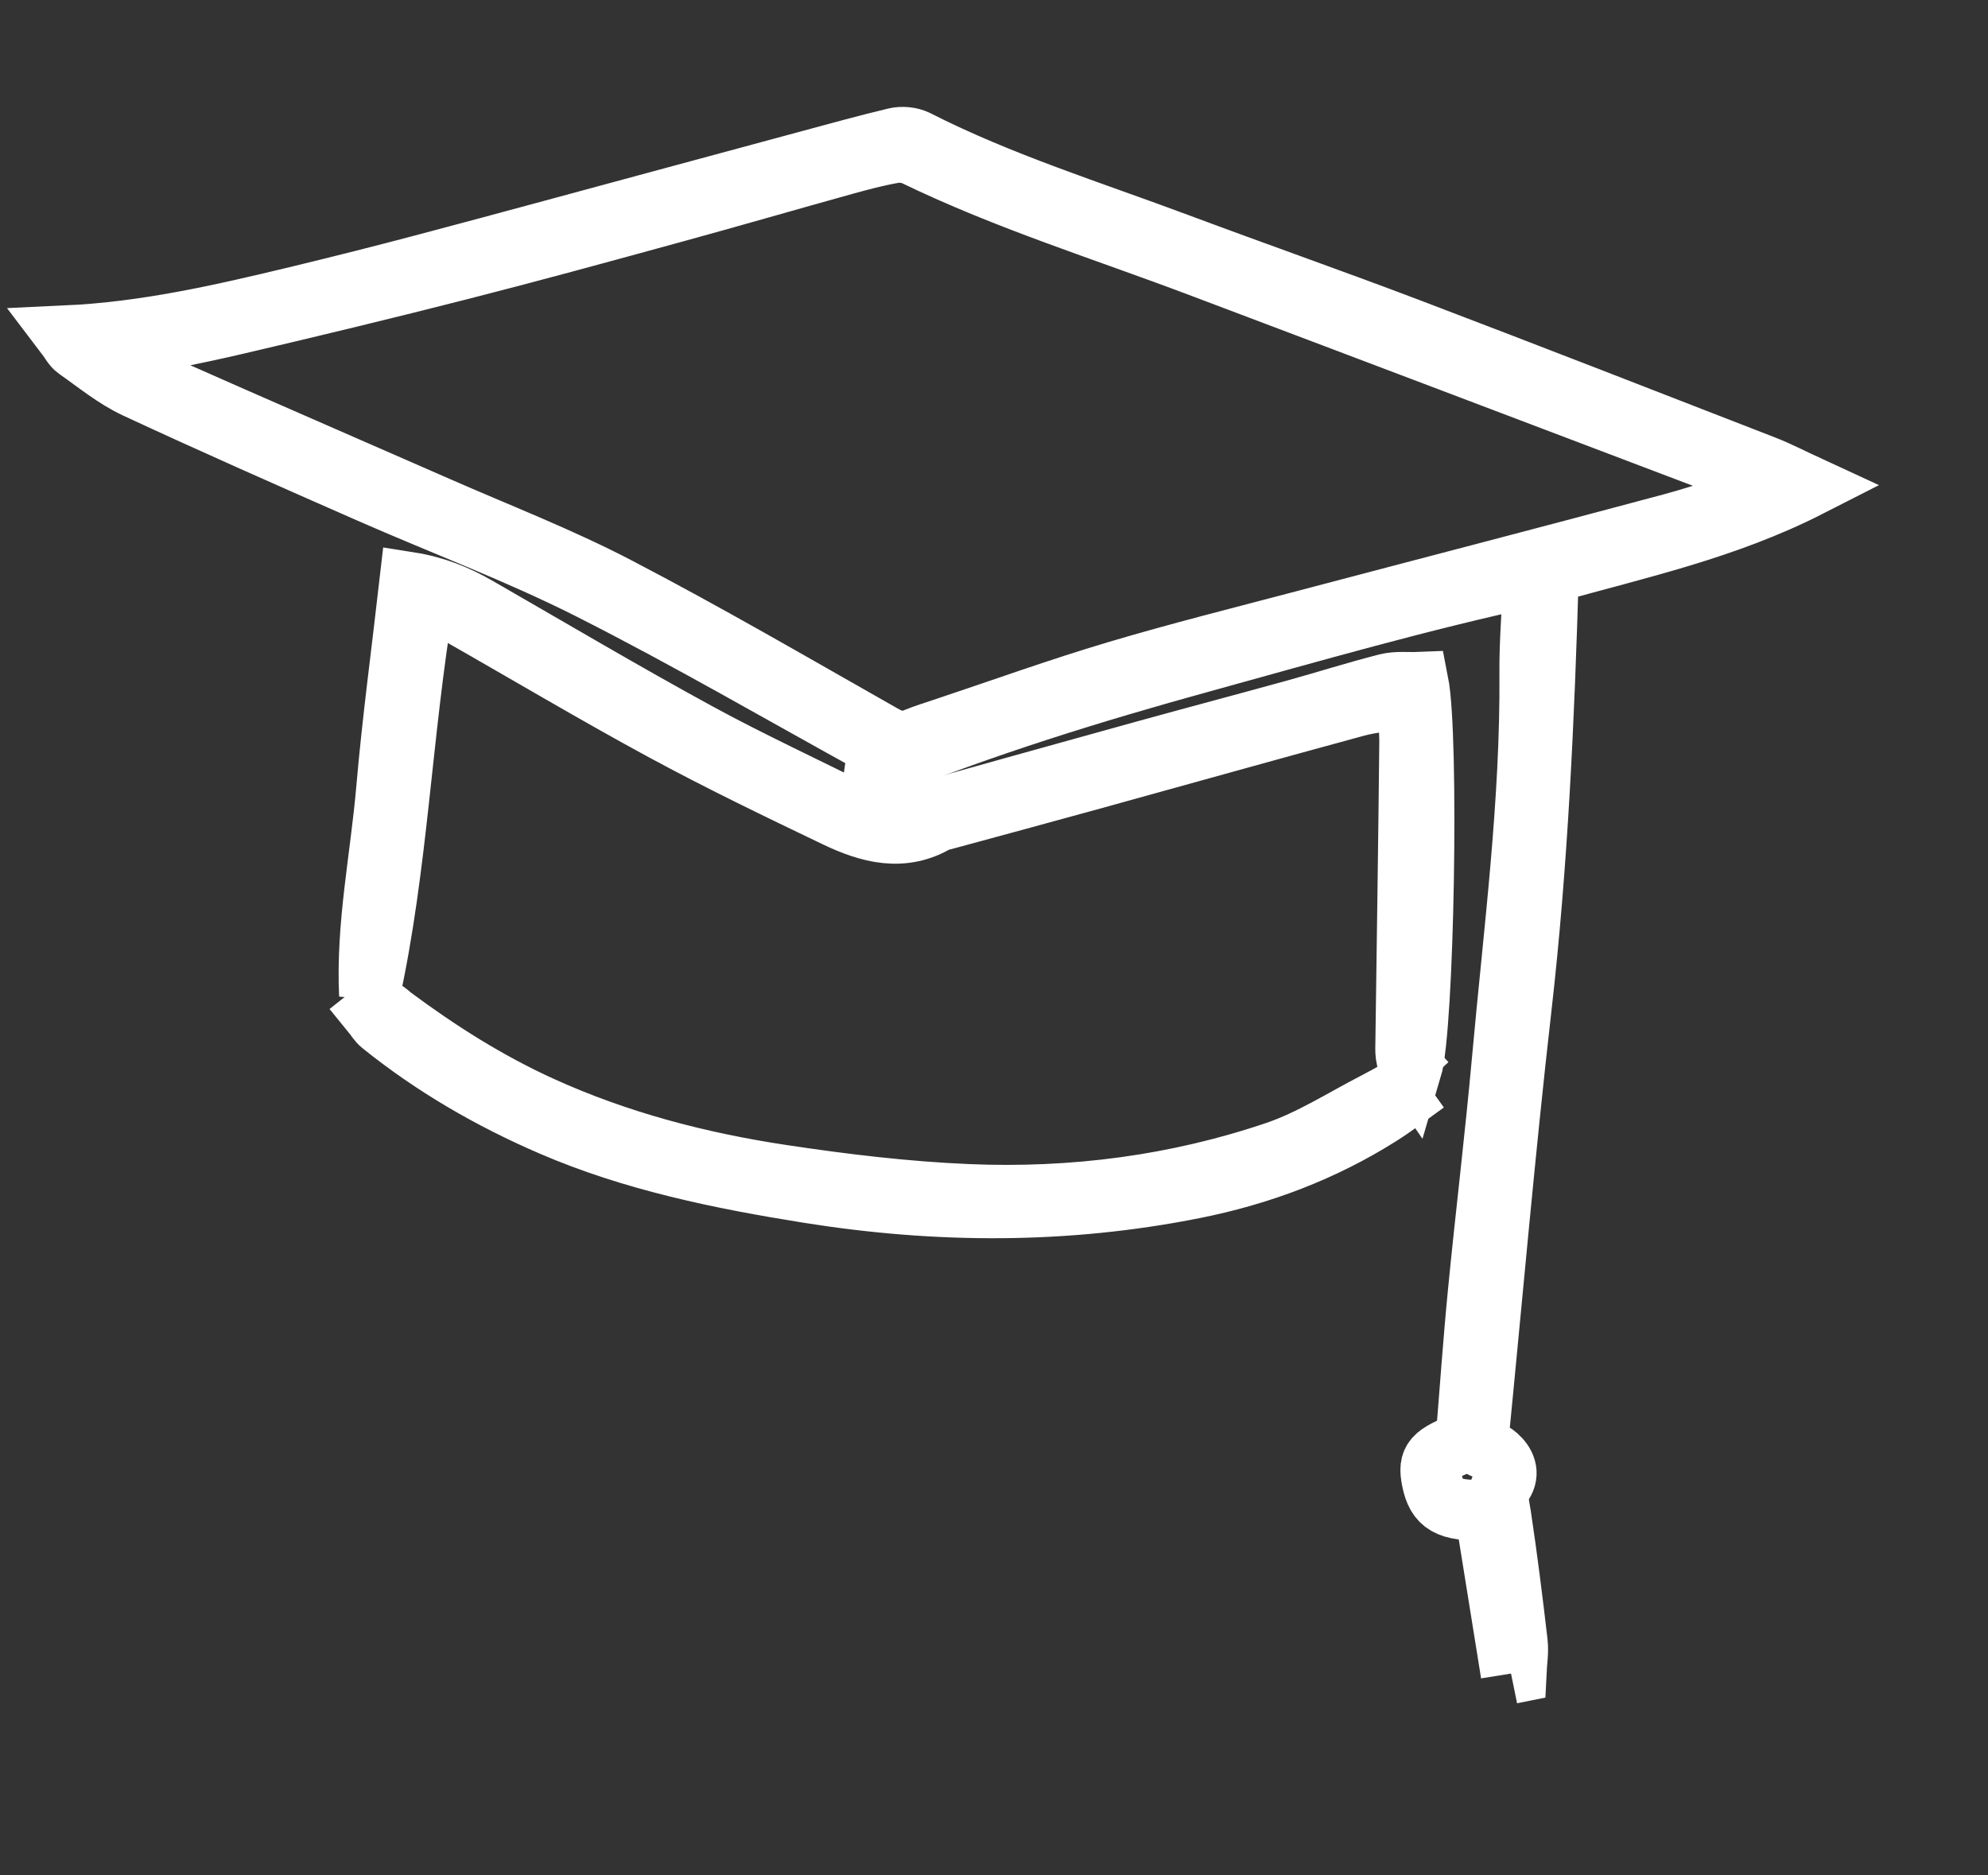
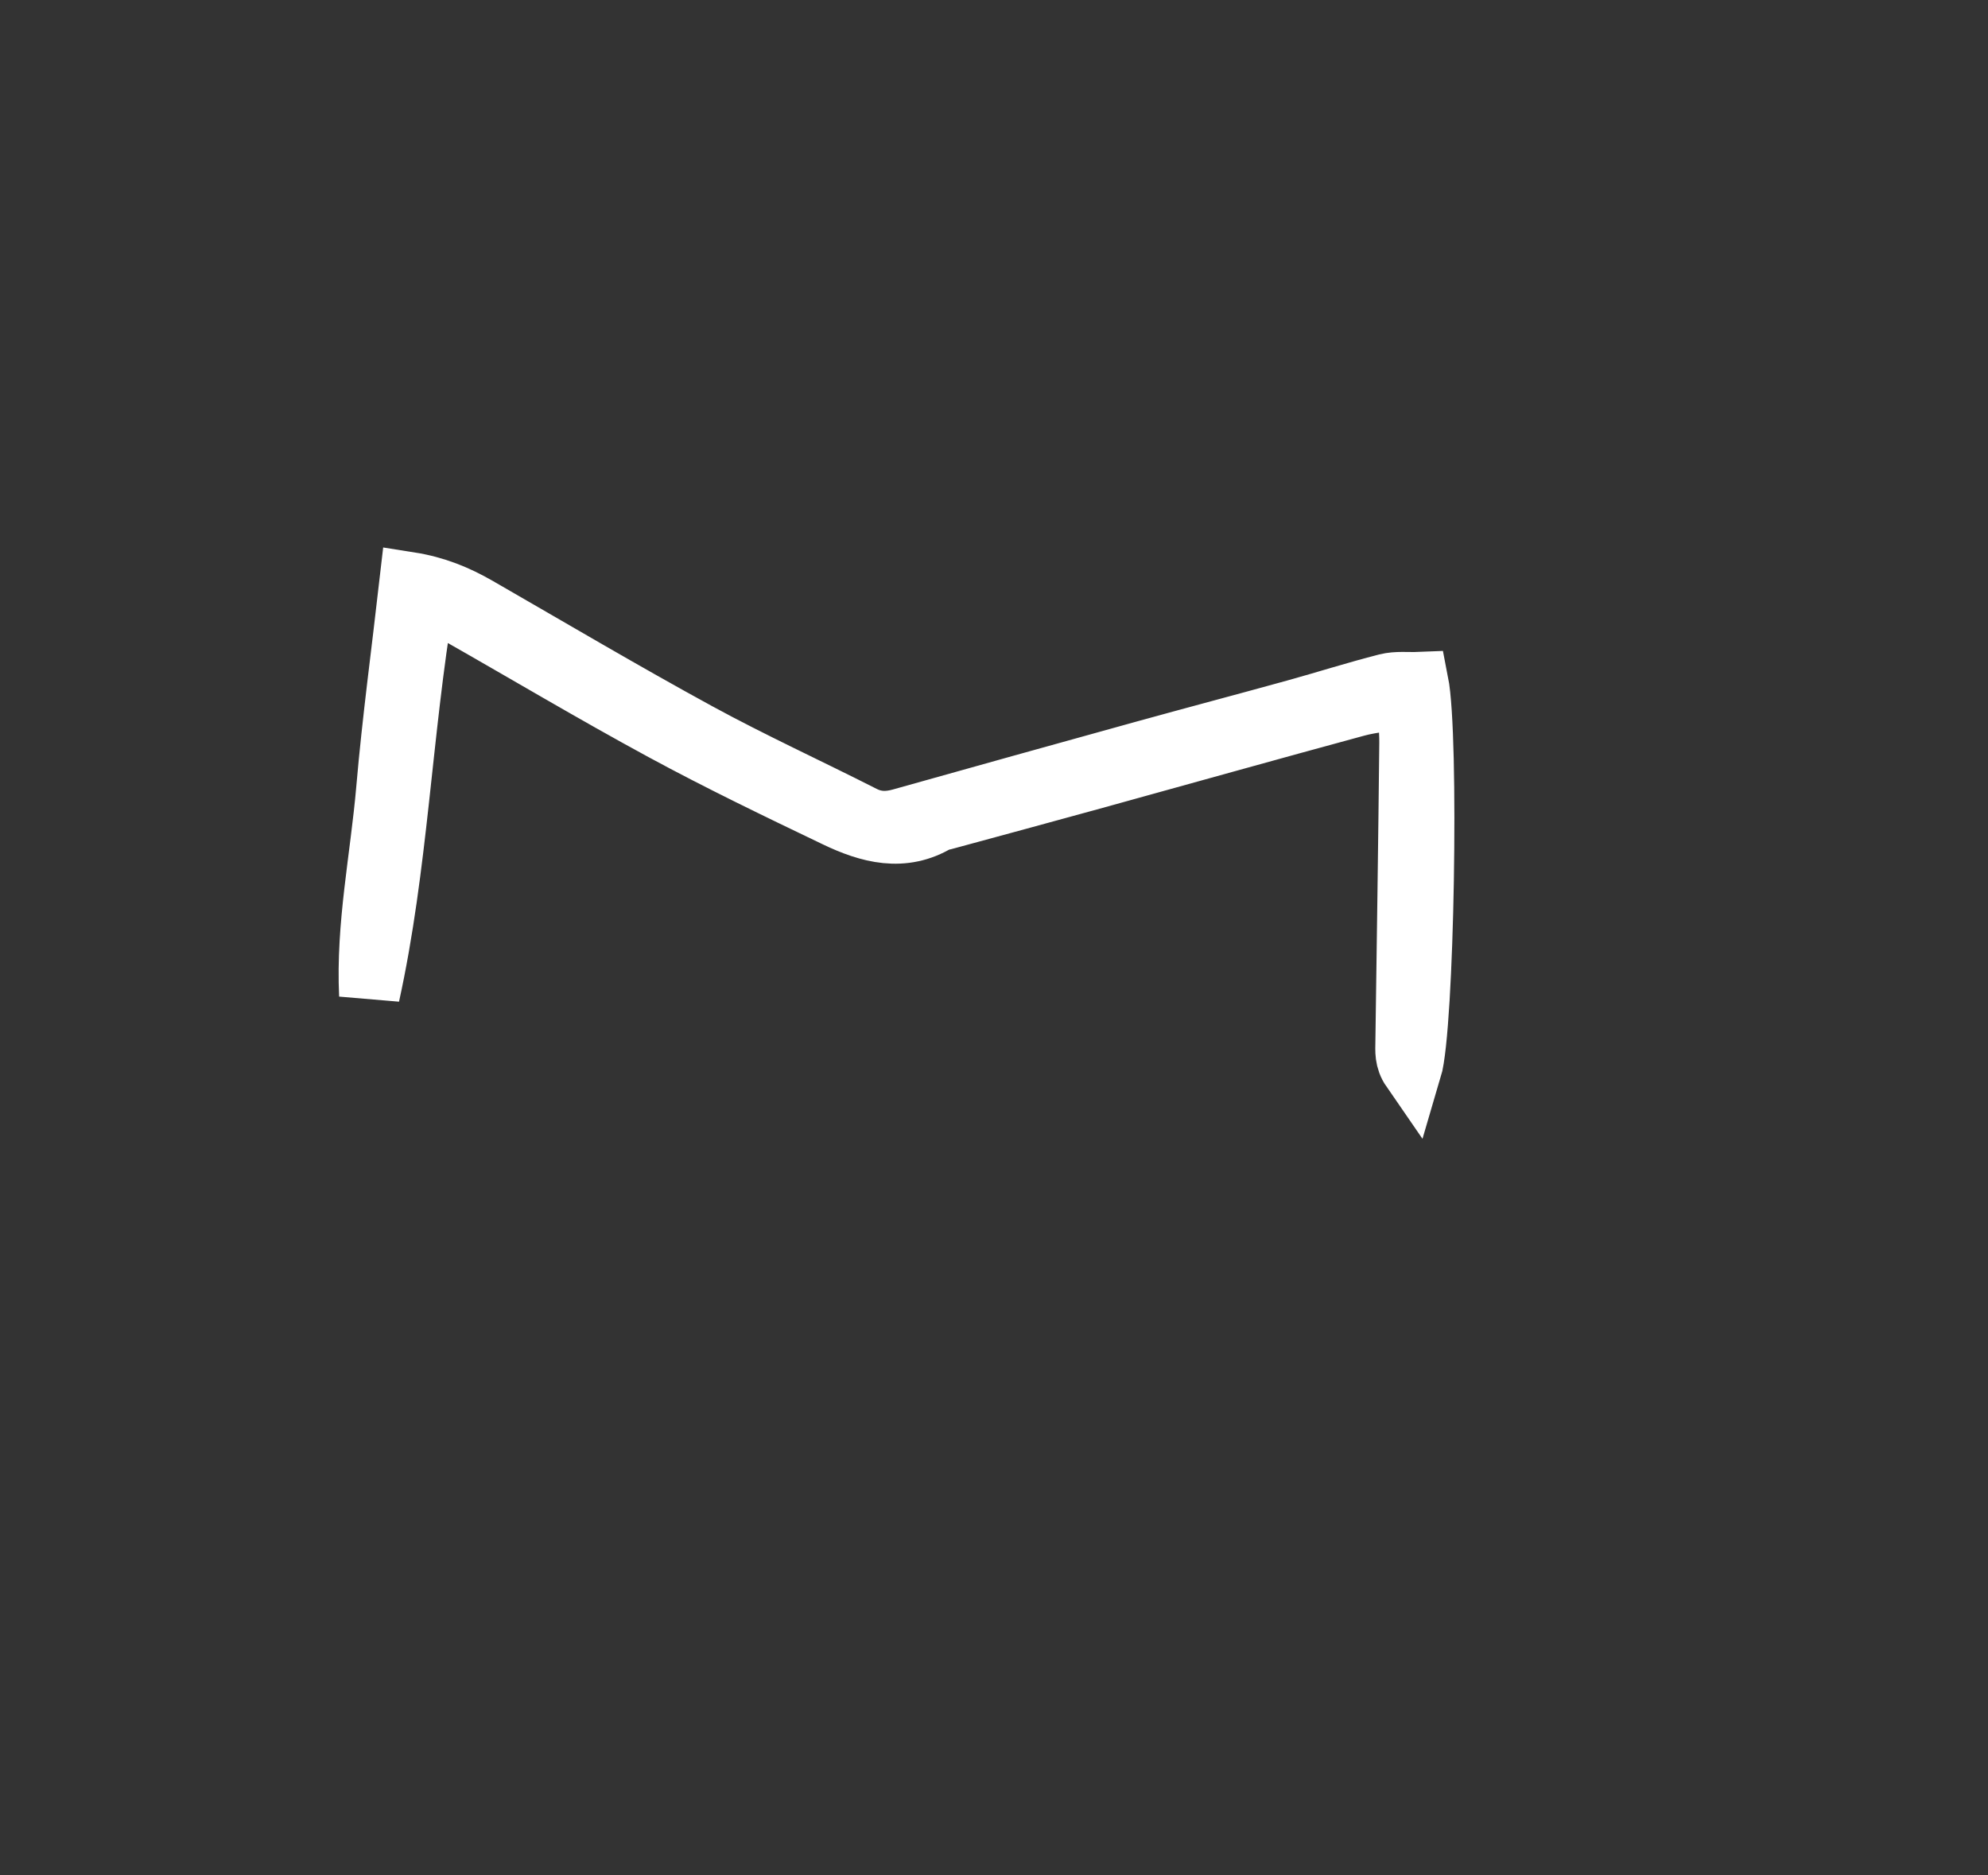
<svg xmlns="http://www.w3.org/2000/svg" width="212" height="200" viewBox="0 0 212 200" fill="none">
  <rect x="0" y="0" width="212" height="200" fill="#333333" stroke="none" />
-   <path d="M156.636 156.047C155.556 156.042 154.049 155.4 154.052 157.365C154.055 158.691 155.485 159.758 156.713 159.524C157.982 159.283 159.161 157.873 158.891 156.755C158.571 155.425 157.704 155.345 156.636 156.047ZM11.911 37.372C11.825 37.583 11.738 37.794 11.65 37.997C13.459 39.032 15.195 40.23 17.088 41.07C26.957 45.453 36.871 49.74 46.759 54.08C53.134 56.878 59.659 59.397 65.82 62.607C75.388 67.591 84.718 73.031 94.105 78.355C95.271 79.016 96.264 79.28 97.507 78.777C98.63 78.323 99.792 77.963 100.943 77.578C106.973 75.566 112.959 73.406 119.049 71.593C125.732 69.603 132.505 67.914 139.25 66.132C152.238 62.7 165.246 59.337 178.22 55.852C181.882 54.868 185.456 53.559 189.071 52.4C189.079 52.181 189.087 51.964 189.097 51.745C188.118 51.323 187.154 50.862 186.158 50.484C166.71 43.106 147.265 35.721 127.803 28.378C117.697 24.563 107.357 21.346 97.605 16.626C96.93 16.303 96.023 16.176 95.286 16.309C93.497 16.619 91.733 17.092 89.98 17.578C83.953 19.251 77.946 20.997 71.912 22.648C64.31 24.733 56.705 26.819 49.066 28.766C41.136 30.79 33.175 32.713 25.204 34.577C20.798 35.611 16.344 36.448 11.911 37.372V37.372ZM161.135 178.477C160.2 172.658 159.265 166.84 158.333 161.039C154.454 161.164 153.212 160.442 152.699 157.842C152.27 155.664 152.778 155.087 156.312 153.746C156.747 148.449 157.11 143.146 157.627 137.856C158.439 129.555 159.451 121.272 160.2 112.965C161.437 99.261 163.24 85.594 163.13 71.792C163.104 68.494 163.389 65.194 163.55 61.428C151.431 64.041 139.829 67.398 128.189 70.608C116.519 73.826 104.959 77.39 93.302 82.099C93.462 80.984 93.549 80.379 93.656 79.635C83.457 74.029 73.35 68.131 62.922 62.858C55.278 58.992 47.196 55.985 39.34 52.528C31.029 48.874 22.715 45.211 14.486 41.382C12.226 40.329 10.245 38.678 8.179 37.237C7.735 36.93 7.477 36.358 7.055 35.804C15.569 35.413 23.602 33.562 31.618 31.638C36.335 30.501 41.04 29.313 45.728 28.067C53.93 25.894 62.116 23.654 70.307 21.444C75.674 19.991 81.042 18.538 86.41 17.092C89.43 16.281 92.441 15.441 95.481 14.717C96.188 14.551 97.112 14.63 97.75 14.951C106.691 19.499 116.263 22.476 125.621 25.971C133.844 29.043 142.133 31.947 150.339 35.066C162.981 39.873 175.579 44.793 188.185 49.691C189.672 50.269 191.091 51.017 192.971 51.884C184.009 56.456 174.687 58.462 165.129 61.145C164.671 76.578 163.988 92.095 162.222 107.552C160.466 122.916 159.133 138.329 157.572 154.166C158.248 154.506 159.067 154.743 159.643 155.252C160.524 156.029 161.01 157.102 160.269 158.224C159.504 159.382 159.876 160.467 160.056 161.672C160.728 166.151 161.29 170.647 161.812 175.147C161.935 176.201 161.739 177.291 161.689 178.365C161.504 178.402 161.32 178.439 161.135 178.477" fill="white" />
-   <path d="M161.135 178.477C160.2 172.658 159.265 166.84 158.333 161.039C154.454 161.164 153.212 160.442 152.699 157.842C152.27 155.664 152.778 155.087 156.312 153.746C156.747 148.449 157.11 143.146 157.627 137.856C158.439 129.555 159.451 121.272 160.2 112.965C161.437 99.261 163.24 85.594 163.13 71.792C163.104 68.494 163.389 65.194 163.55 61.428C151.431 64.041 139.829 67.398 128.189 70.608C116.519 73.826 104.959 77.39 93.302 82.099C93.462 80.984 93.549 80.379 93.656 79.635C83.457 74.029 73.35 68.131 62.922 62.858C55.278 58.992 47.196 55.985 39.34 52.528C31.029 48.874 22.715 45.211 14.486 41.382C12.226 40.329 10.245 38.678 8.179 37.237C7.735 36.93 7.477 36.358 7.055 35.804C15.569 35.413 23.602 33.562 31.618 31.638C36.335 30.501 41.04 29.313 45.728 28.067C53.93 25.894 62.116 23.654 70.307 21.444C75.674 19.991 81.042 18.538 86.41 17.092C89.43 16.281 92.441 15.441 95.481 14.717C96.188 14.551 97.112 14.63 97.75 14.951C106.691 19.499 116.263 22.476 125.621 25.971C133.844 29.043 142.133 31.947 150.339 35.066C162.981 39.873 175.579 44.793 188.185 49.691C189.672 50.269 191.091 51.017 192.971 51.884C184.009 56.456 174.687 58.462 165.129 61.145C164.671 76.578 163.988 92.095 162.222 107.552C160.466 122.916 159.133 138.329 157.572 154.166C158.248 154.506 159.067 154.743 159.643 155.252C160.524 156.029 161.01 157.102 160.269 158.224C159.504 159.382 159.876 160.467 160.056 161.672C160.728 166.151 161.29 170.647 161.812 175.147C161.935 176.201 161.739 177.291 161.689 178.365C161.504 178.402 161.32 178.439 161.135 178.477M156.636 156.047C155.556 156.042 154.049 155.4 154.052 157.365C154.055 158.691 155.485 159.758 156.713 159.524C157.982 159.283 159.161 157.873 158.891 156.755C158.571 155.425 157.704 155.345 156.636 156.047ZM11.911 37.372C11.825 37.583 11.738 37.794 11.65 37.997C13.459 39.032 15.195 40.23 17.088 41.07C26.957 45.453 36.871 49.74 46.759 54.08C53.134 56.878 59.659 59.397 65.82 62.607C75.388 67.591 84.718 73.031 94.105 78.355C95.271 79.016 96.264 79.28 97.507 78.777C98.63 78.323 99.792 77.963 100.943 77.578C106.973 75.566 112.959 73.406 119.049 71.593C125.732 69.603 132.505 67.914 139.25 66.132C152.238 62.7 165.246 59.337 178.22 55.852C181.882 54.868 185.456 53.559 189.071 52.4C189.079 52.181 189.087 51.964 189.097 51.745C188.118 51.323 187.154 50.862 186.158 50.484C166.71 43.106 147.265 35.721 127.803 28.378C117.697 24.563 107.357 21.346 97.605 16.626C96.93 16.303 96.023 16.176 95.286 16.309C93.497 16.619 91.733 17.092 89.98 17.578C83.953 19.251 77.946 20.997 71.912 22.648C64.31 24.733 56.705 26.819 49.066 28.766C41.136 30.79 33.175 32.713 25.204 34.577C20.798 35.611 16.344 36.448 11.911 37.372V37.372Z" stroke="white" stroke-width="6.465" />
-   <path d="M45.217 63.873C42.805 78.237 42.416 92.396 39.394 106.13C39.043 98.696 40.584 91.466 41.216 84.146C41.849 76.825 42.841 69.544 43.691 62.103C46.419 62.533 48.708 63.473 50.907 64.737C58.731 69.236 66.503 73.842 74.417 78.158C80.19 81.306 86.165 84.037 92.024 87.012C93.392 87.706 94.688 87.702 96.084 87.31C104.71 84.888 113.34 82.478 121.975 80.09C127.344 78.605 132.728 77.183 138.096 75.699C141.355 74.798 144.583 73.766 147.858 72.931C148.952 72.653 150.15 72.804 151.238 72.76C152.376 78.528 151.856 109.581 150.521 114.062C149.793 113.008 149.891 112.053 149.904 111.106C150.053 100.494 150.209 89.883 150.319 79.271C150.336 77.722 150.123 76.169 150.005 74.446C148.071 74.756 146.306 74.881 144.628 75.336C135.21 77.89 125.816 80.532 116.408 83.128C111.133 84.583 105.85 86.008 100.571 87.445C100.378 87.497 100.154 87.485 99.991 87.584C96.314 89.821 92.659 88.816 89.137 87.128C82.944 84.16 76.748 81.178 70.701 77.9C63.224 73.848 55.903 69.475 48.497 65.275C47.553 64.74 46.502 64.415 45.217 63.873" fill="white" />
  <path d="M45.217 63.873C42.805 78.237 42.416 92.396 39.394 106.13C39.043 98.696 40.584 91.466 41.216 84.146C41.849 76.825 42.841 69.544 43.691 62.103C46.419 62.533 48.708 63.473 50.907 64.737C58.731 69.236 66.503 73.842 74.417 78.158C80.19 81.306 86.165 84.037 92.024 87.012C93.392 87.706 94.688 87.702 96.084 87.31C104.71 84.888 113.34 82.478 121.975 80.09C127.344 78.605 132.728 77.183 138.096 75.699C141.355 74.798 144.583 73.766 147.858 72.931C148.952 72.653 150.15 72.804 151.238 72.76C152.376 78.528 151.856 109.581 150.521 114.062C149.793 113.008 149.891 112.053 149.904 111.106C150.053 100.494 150.209 89.883 150.319 79.271C150.336 77.722 150.123 76.169 150.005 74.446C148.071 74.756 146.306 74.881 144.628 75.336C135.21 77.89 125.816 80.532 116.408 83.128C111.133 84.583 105.85 86.008 100.571 87.445C100.378 87.497 100.154 87.485 99.991 87.584C96.314 89.821 92.659 88.816 89.137 87.128C82.944 84.16 76.748 81.178 70.701 77.9C63.224 73.848 55.903 69.475 48.497 65.275C47.553 64.74 46.502 64.415 45.217 63.873" stroke="white" stroke-width="6.465" />
-   <path d="M152.097 115.473C150.454 116.642 148.867 117.888 147.159 118.965C141.076 122.801 134.414 125.322 127.264 126.742C113.535 129.469 99.865 129.388 86.207 127.207C76.78 125.701 67.49 123.793 58.817 120.051C52.242 117.215 46.154 113.672 40.69 109.271C40.294 108.953 40.036 108.49 39.708 108.088C40.803 107.21 41.29 107.999 41.853 108.419C46.782 112.08 51.967 115.378 57.672 117.977C65.808 121.684 74.475 123.967 83.425 125.312C89.98 126.298 96.615 127.098 103.261 127.376C114.414 127.842 125.451 126.419 136.062 122.82C139.784 121.558 143.166 119.368 146.679 117.558C148.325 116.71 149.91 115.758 151.523 114.853C151.714 115.06 151.905 115.267 152.097 115.473" fill="white" />
-   <path d="M152.097 115.473C150.454 116.642 148.867 117.888 147.159 118.965C141.076 122.801 134.414 125.322 127.264 126.742C113.535 129.469 99.865 129.388 86.207 127.207C76.78 125.701 67.49 123.793 58.817 120.051C52.242 117.215 46.154 113.672 40.69 109.271C40.294 108.953 40.036 108.49 39.708 108.088C40.803 107.21 41.29 107.999 41.853 108.419C46.782 112.08 51.967 115.378 57.672 117.977C65.808 121.684 74.475 123.967 83.425 125.312C89.98 126.298 96.615 127.098 103.261 127.376C114.414 127.842 125.451 126.419 136.062 122.82C139.784 121.558 143.166 119.368 146.679 117.558C148.325 116.71 149.91 115.758 151.523 114.853C151.714 115.06 151.905 115.267 152.097 115.473" stroke="white" stroke-width="6.465" />
</svg>